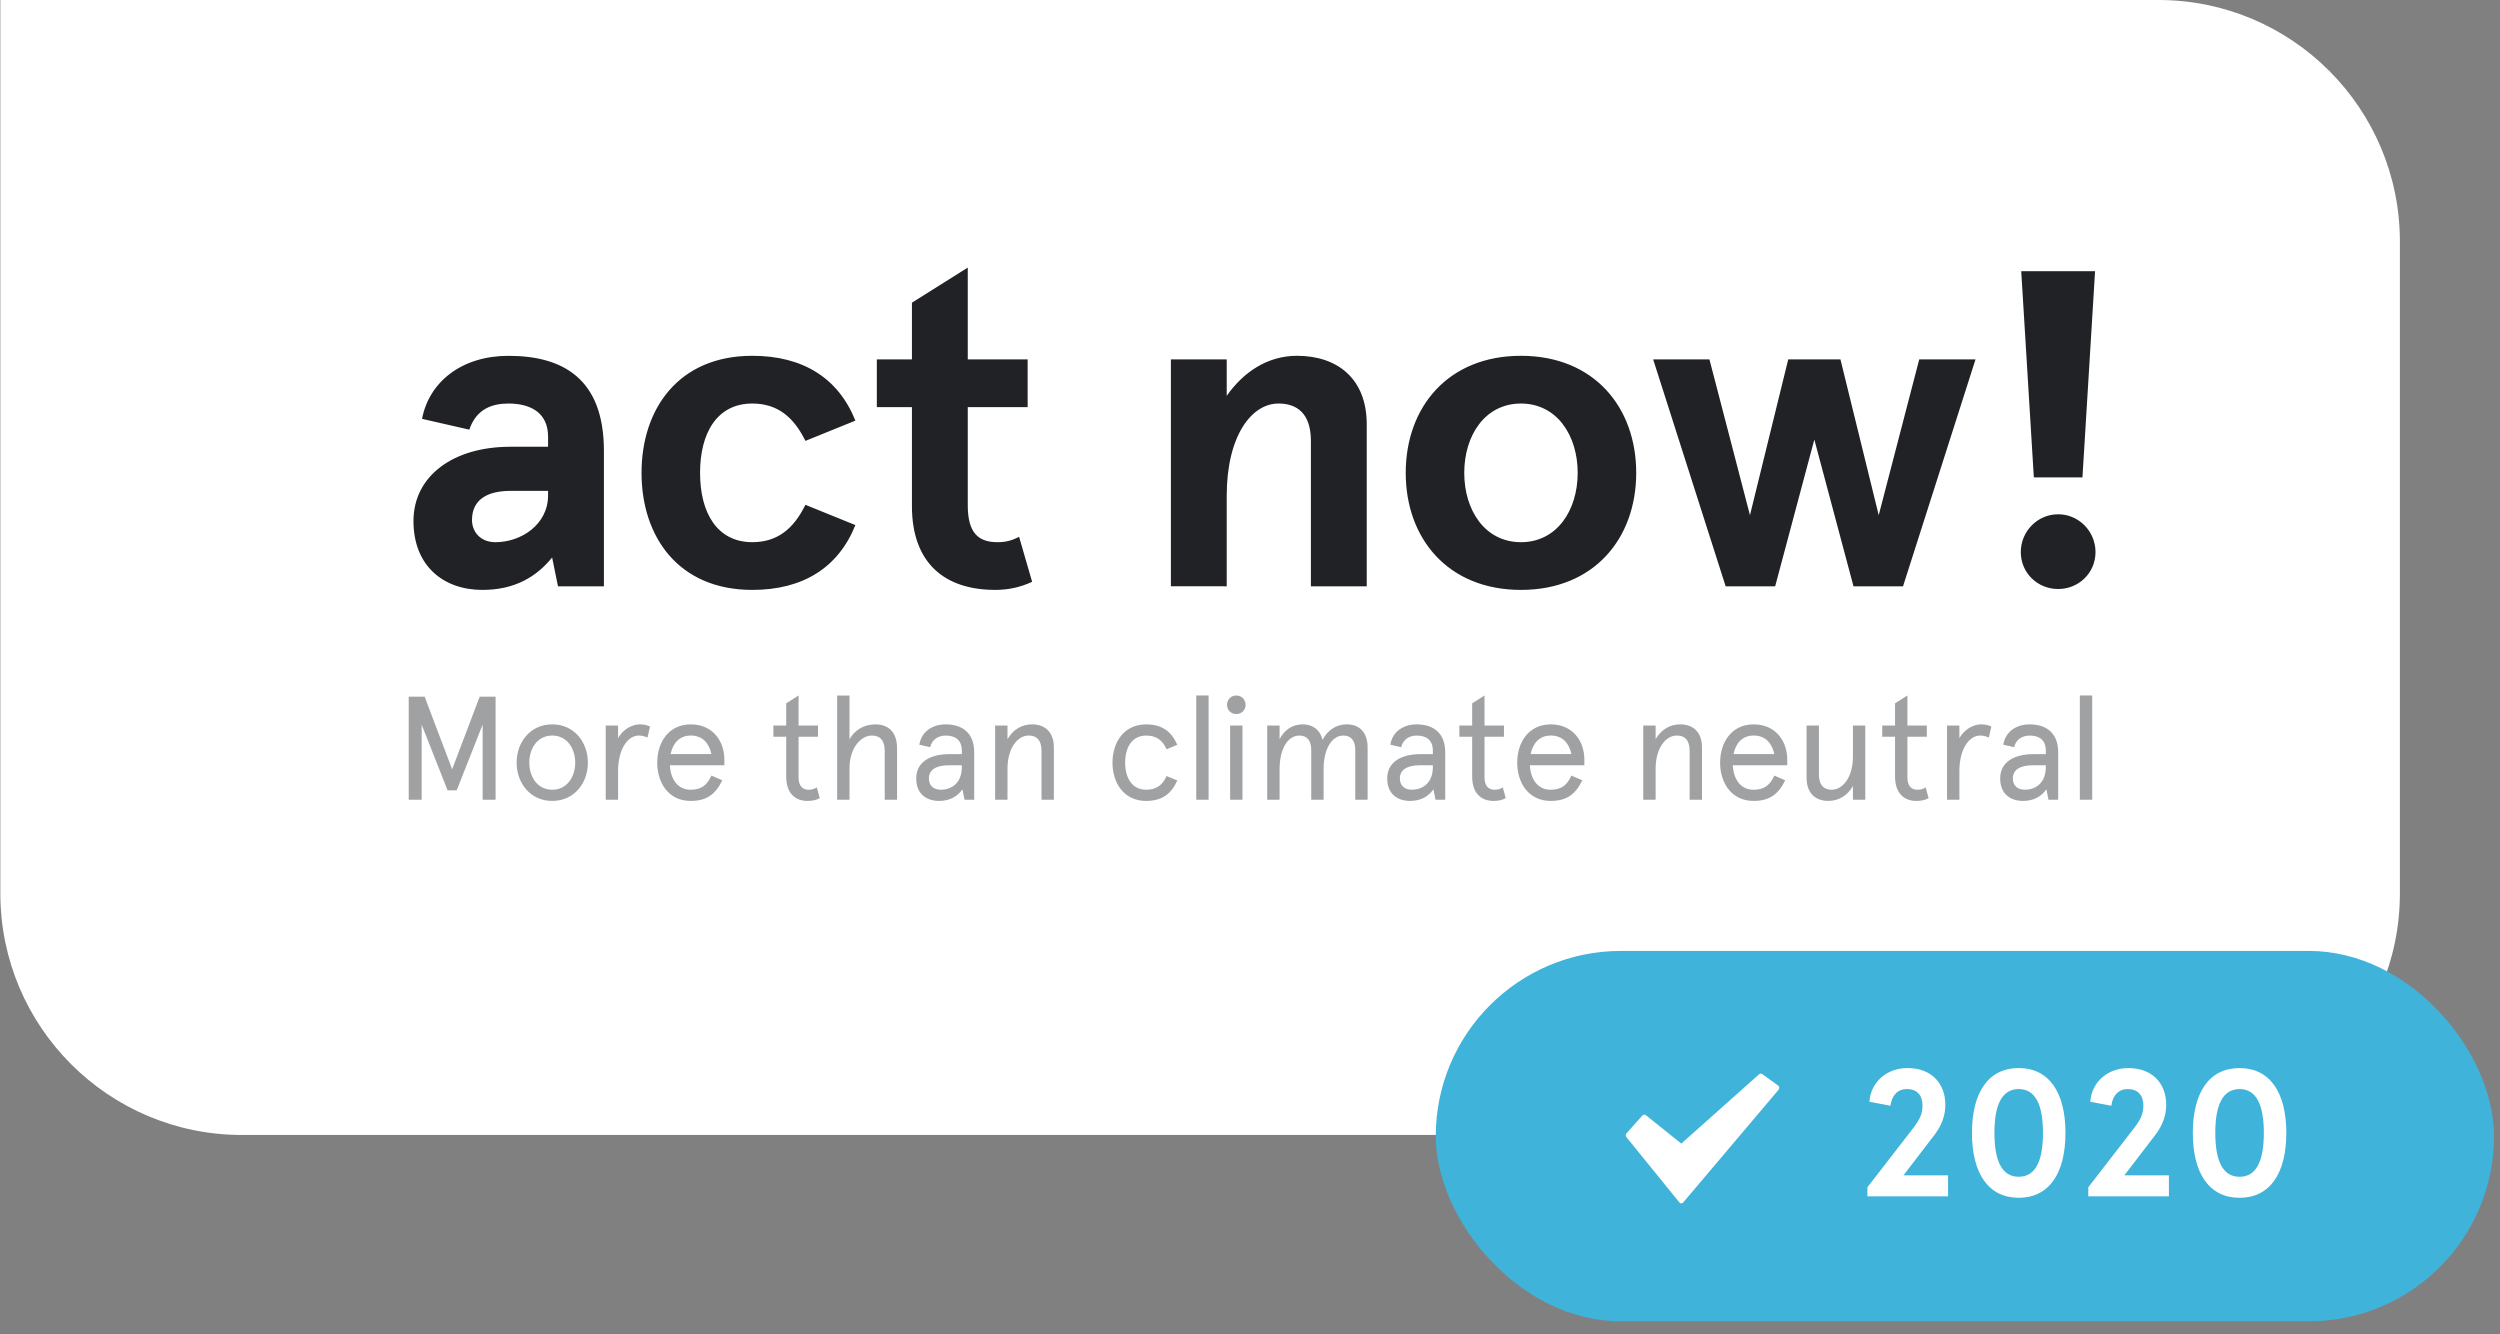
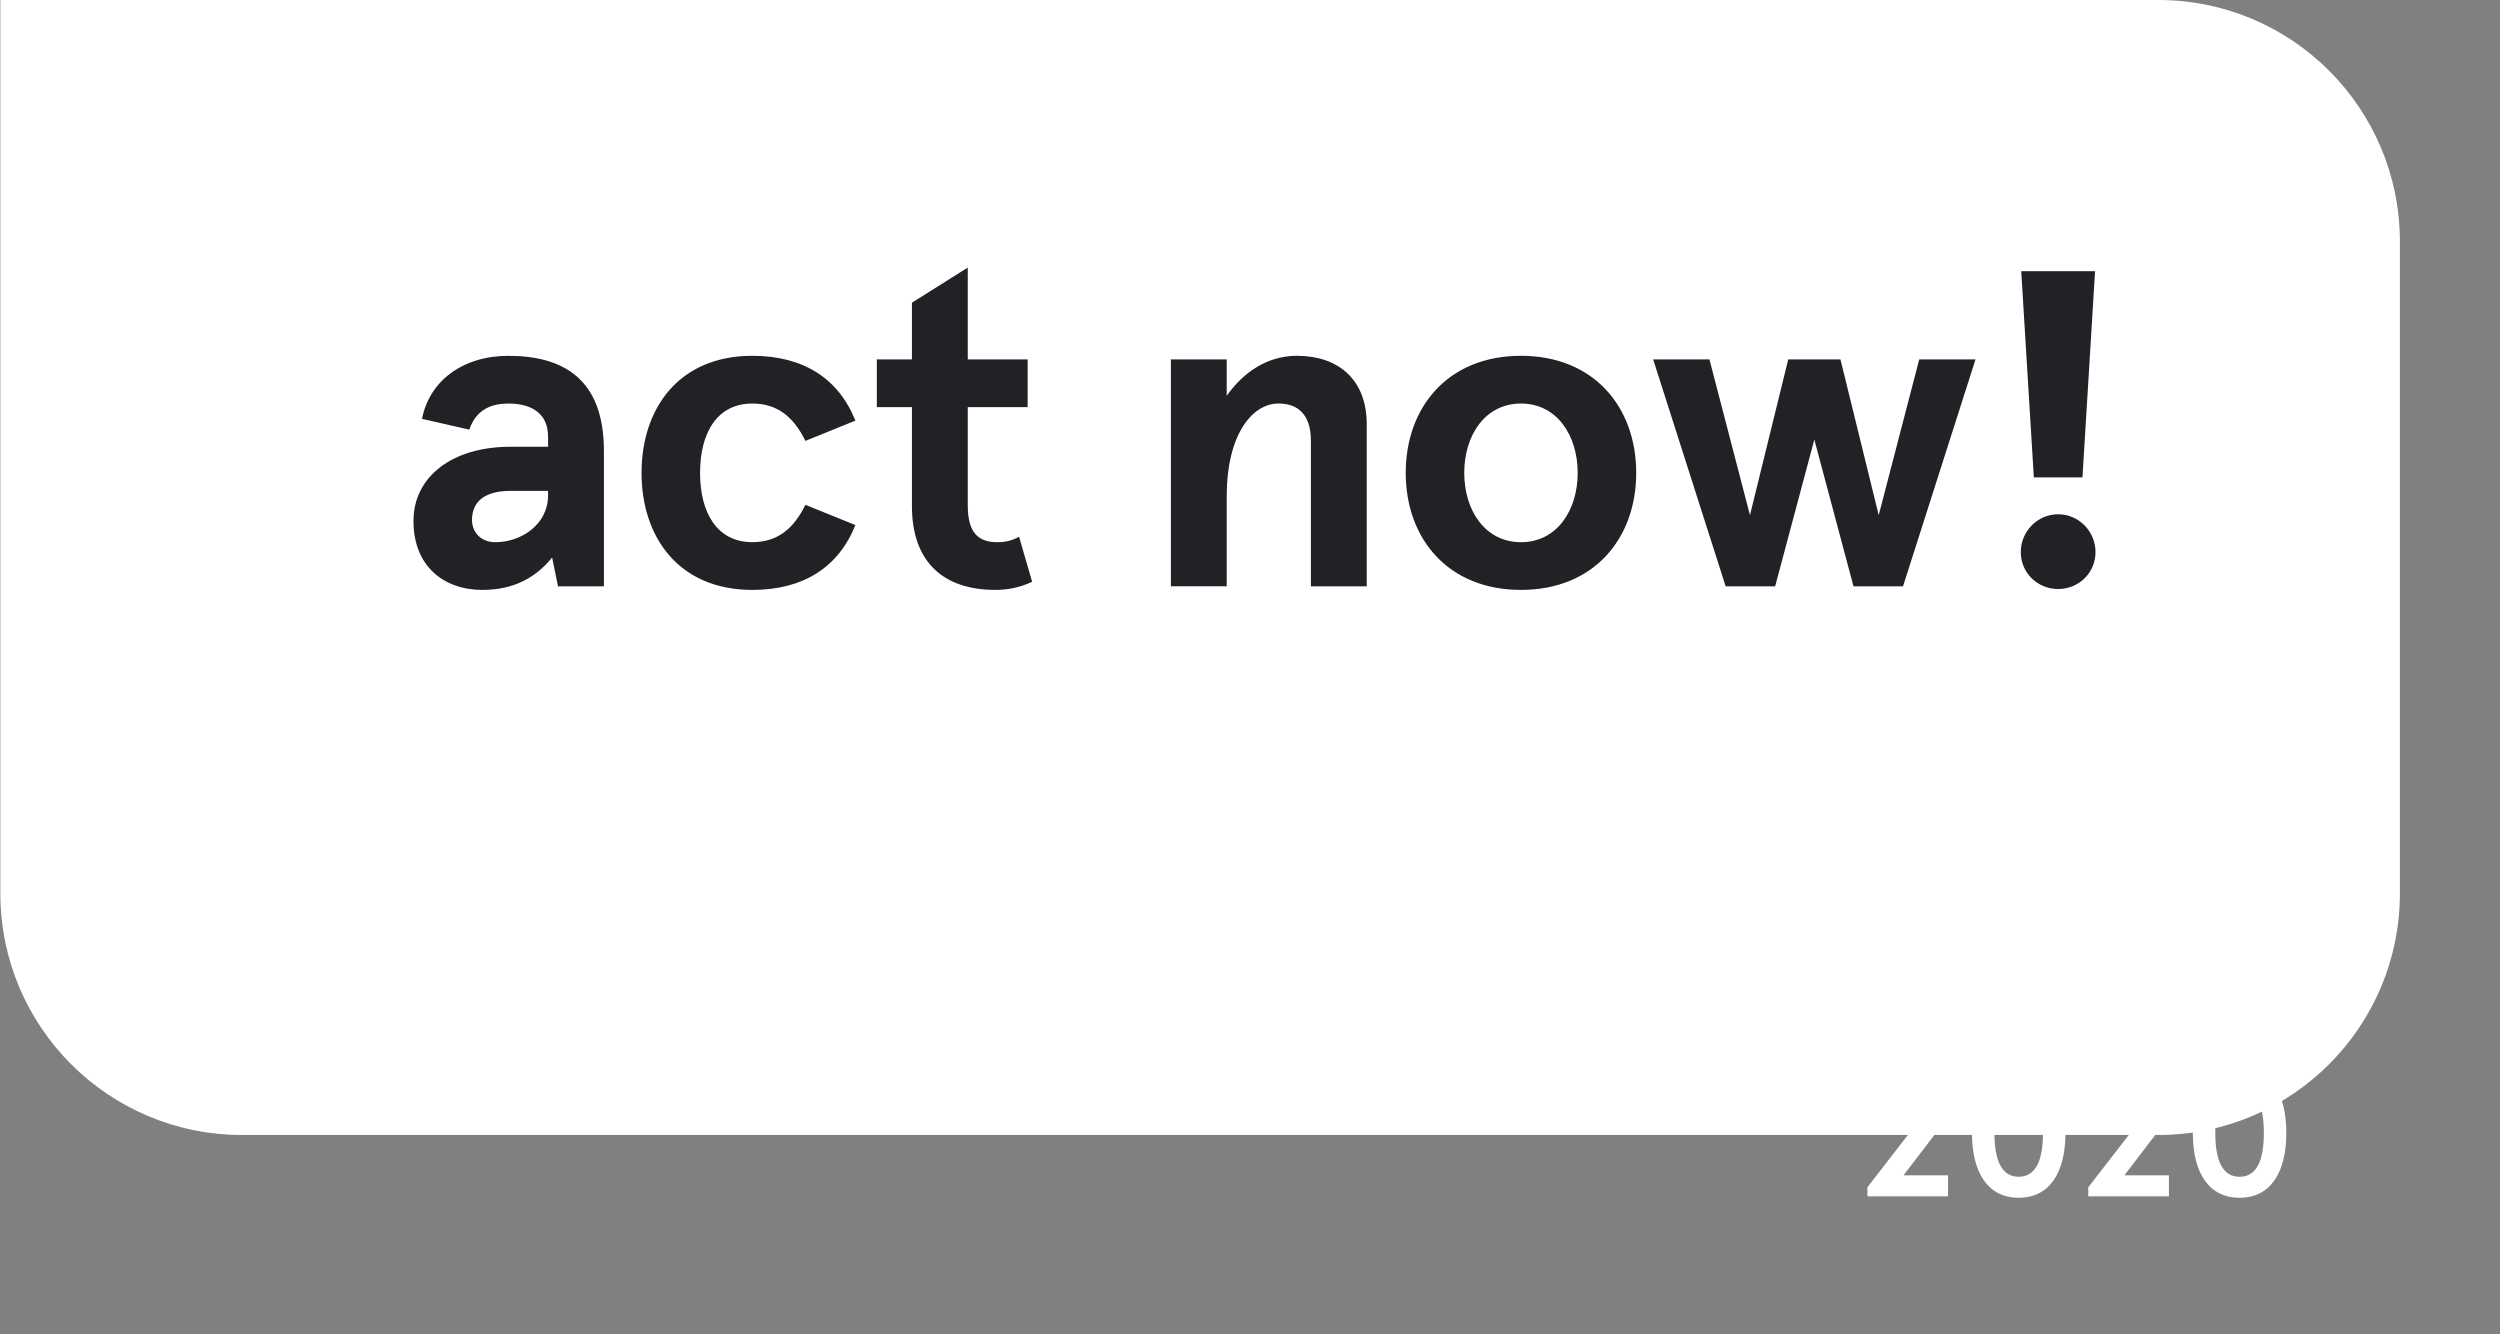
<svg xmlns="http://www.w3.org/2000/svg" xmlns:xlink="http://www.w3.org/1999/xlink" height="87" viewBox="0 0 163 87" width="163">
  <rect x="0" y="0" width="163" height="87" fill="#808080" stroke="none" />
  <defs>
    <path id="a" d="m.023 0h140.7c8.698 0 15.75 7.052 15.75 15.75v42.5c0 8.698-7.052 15.75-15.75 15.75h-124.95c-8.698 0-15.75-7.052-15.75-15.75z" />
    <mask id="b" fill="#fff">
      <use fill="#fff" fill-rule="evenodd" xlink:href="#a" />
    </mask>
  </defs>
  <g fill="none" fill-rule="evenodd">
    <use fill="#fff" xlink:href="#a" />
-     <path d="m27.492 52.143v-4.896l1.69 4.282h.595l1.69-4.282v4.896h.845v-6.72h-1.037l-1.795 4.733-1.795-4.733h-1.037v6.72zm8.515.077c1.45 0 2.323-1.181 2.323-2.496s-.874-2.496-2.323-2.496-2.323 1.181-2.323 2.496.874 2.496 2.323 2.496zm0-.73c-.989 0-1.498-.874-1.498-1.766s.509-1.766 1.498-1.766 1.498.874 1.498 1.766-.509 1.766-1.498 1.766zm4.291.653v-1.834c0-1.574.691-2.352 1.354-2.352.202 0 .394.048.566.134l.163-.72c-.144-.077-.394-.144-.662-.144-.538 0-1.133.365-1.421.902v-.826h-.806v4.838zm4.742.077c.998 0 1.603-.403 2.054-1.344l-.71-.307c-.269.595-.634.922-1.344.922-.874 0-1.315-.701-1.363-1.594h3.552v-.374c0-1.2-.758-2.294-2.189-2.294-1.469 0-2.189 1.2-2.189 2.496s.72 2.496 2.189 2.496zm1.344-3.053h-2.659c.144-.701.566-1.21 1.315-1.21.778 0 1.2.518 1.344 1.21zm6.278 3.053c.278 0 .557-.048.787-.182l-.192-.701c-.173.115-.336.154-.547.154-.403 0-.643-.278-.643-.797v-2.659h1.267v-.73h-1.267v-1.958l-.806.509v1.45h-.835v.73h.835v2.592c0 1.094.586 1.594 1.402 1.594zm2.726-.077v-2.054c0-1.334.749-2.131 1.459-2.131.538 0 .835.326.835.989v3.197h.806v-3.36c0-1.027-.538-1.555-1.421-1.555-.749 0-1.373.394-1.68.979v-2.861h-.806v6.797zm5.846.077c.72 0 1.21-.317 1.517-.758l.134.682h.634v-3.091c0-1.286-.797-1.824-1.862-1.824-.912 0-1.584.509-1.718 1.325l.71.163c.106-.48.509-.758 1.008-.758.586 0 1.056.25 1.056.998v.211h-.787c-1.325 0-2.189.547-2.189 1.584s.691 1.469 1.498 1.469zm.125-.73c-.509 0-.797-.278-.797-.739 0-.547.461-.854 1.286-.854h.864v.115c0 1.094-.73 1.478-1.354 1.478zm4.33.653v-2.026c0-1.344.662-2.16 1.382-2.16.538 0 .835.326.835.989v3.197h.806v-3.408c0-.96-.538-1.507-1.421-1.507-.672 0-1.248.346-1.603.97v-.893h-.806v4.838zm9.043.077c.998 0 1.632-.432 2.026-1.334l-.701-.288c-.25.586-.662.893-1.325.893-.941 0-1.373-.797-1.373-1.766s.432-1.766 1.373-1.766c.662 0 1.075.307 1.325.893l.701-.288c-.394-.902-1.027-1.334-2.026-1.334-1.478 0-2.198 1.2-2.198 2.496s.72 2.496 2.198 2.496zm4.07-.077v-6.797h-.806v6.797zm1.805-5.587c.346 0 .605-.259.605-.595 0-.346-.259-.614-.605-.614s-.605.269-.605.614c0 .336.259.595.605.595zm.403 5.587v-4.838h-.806v4.838zm2.419 0v-1.987c0-1.411.586-2.198 1.286-2.198.509 0 .778.326.778.95v3.235h.806v-1.987c0-1.411.586-2.198 1.286-2.198.509 0 .778.326.778.95v3.235h.806v-3.408c0-.931-.48-1.507-1.363-1.507-.682 0-1.238.374-1.574 1.008-.154-.634-.624-1.008-1.296-1.008s-1.2.365-1.507.97v-.893h-.806v4.838zm8.515.077c.72 0 1.21-.317 1.517-.758l.134.682h.634v-3.091c0-1.286-.797-1.824-1.862-1.824-.912 0-1.584.509-1.718 1.325l.71.163c.106-.48.509-.758 1.008-.758.586 0 1.056.25 1.056.998v.211h-.787c-1.325 0-2.189.547-2.189 1.584s.691 1.469 1.498 1.469zm.125-.73c-.509 0-.797-.278-.797-.739 0-.547.461-.854 1.286-.854h.864v.115c0 1.094-.73 1.478-1.354 1.478zm5.318.73c.278 0 .557-.048.787-.182l-.192-.701c-.173.115-.336.154-.547.154-.403 0-.643-.278-.643-.797v-2.659h1.267v-.73h-1.267v-1.958l-.806.509v1.45h-.835v.73h.835v2.592c0 1.094.586 1.594 1.402 1.594zm3.725 0c.998 0 1.603-.403 2.054-1.344l-.71-.307c-.269.595-.634.922-1.344.922-.874 0-1.315-.701-1.363-1.594h3.552v-.374c0-1.2-.758-2.294-2.189-2.294-1.469 0-2.189 1.2-2.189 2.496s.72 2.496 2.189 2.496zm1.344-3.053h-2.659c.144-.701.566-1.21 1.315-1.21.778 0 1.2.518 1.344 1.21zm5.491 2.976v-2.026c0-1.344.662-2.16 1.382-2.16.538 0 .835.326.835.989v3.197h.806v-3.408c0-.96-.538-1.507-1.421-1.507-.672 0-1.248.346-1.603.97v-.893h-.806v4.838zm6.394.077c.998 0 1.603-.403 2.054-1.344l-.71-.307c-.269.595-.634.922-1.344.922-.874 0-1.315-.701-1.363-1.594h3.552v-.374c0-1.2-.758-2.294-2.189-2.294-1.469 0-2.189 1.2-2.189 2.496s.72 2.496 2.189 2.496zm1.344-3.053h-2.659c.144-.701.566-1.21 1.315-1.21.778 0 1.2.518 1.344 1.21zm3.523 3.053c.672 0 1.248-.346 1.603-.97v.893h.806v-4.838h-.806v2.026c0 1.344-.662 2.16-1.382 2.16-.538 0-.835-.326-.835-.989v-3.197h-.806v3.408c0 .96.538 1.507 1.421 1.507zm5.75 0c.278 0 .557-.048.787-.182l-.192-.701c-.173.115-.336.154-.547.154-.403 0-.643-.278-.643-.797v-2.659h1.267v-.73h-1.267v-1.958l-.806.509v1.45h-.835v.73h.835v2.592c0 1.094.586 1.594 1.402 1.594zm2.794-.077v-1.834c0-1.574.691-2.352 1.354-2.352.202 0 .394.048.566.134l.163-.72c-.144-.077-.394-.144-.662-.144-.538 0-1.133.365-1.421.902v-.826h-.806v4.838zm4.157.077c.72 0 1.21-.317 1.517-.758l.134.682h.634v-3.091c0-1.286-.797-1.824-1.862-1.824-.912 0-1.584.509-1.718 1.325l.71.163c.106-.48.509-.758 1.008-.758.586 0 1.056.25 1.056.998v.211h-.787c-1.325 0-2.189.547-2.189 1.584s.691 1.469 1.498 1.469zm.125-.73c-.509 0-.797-.278-.797-.739 0-.547.461-.854 1.286-.854h.864v.115c0 1.094-.73 1.478-1.354 1.478zm4.378.653v-6.797h-.806v6.797z" fill="#202226" fill-rule="nonzero" mask="url(#b)" opacity=".649" />
    <path d="m31.449 38.462c2.113 0 3.522-.851 4.55-2.113l.382 1.879h2.994v-8.835c0-4.726-2.7-6.193-6.223-6.193-3.023 0-5.166 1.673-5.636 4.109l3.082.704c.47-1.38 1.526-1.702 2.554-1.702 1.35 0 2.583.528 2.583 2.172v.646h-2.466c-3.728 0-6.311 1.908-6.311 4.843 0 2.935 1.967 4.491 4.491 4.491zm.851-3.111c-1.027 0-1.526-.734-1.526-1.438 0-1.321.969-1.908 2.524-1.908h2.436v.294c0 1.908-1.761 3.053-3.434 3.053zm16.749 3.111c3.287 0 5.606-1.438 6.722-4.227l-3.258-1.321c-.763 1.556-1.82 2.436-3.464 2.436-2.289 0-3.405-1.908-3.405-4.52 0-2.612 1.115-4.52 3.405-4.52 1.644 0 2.7.881 3.464 2.436l3.258-1.321c-1.115-2.788-3.434-4.227-6.722-4.227-4.814 0-7.221 3.464-7.221 7.632 0 4.168 2.407 7.632 7.221 7.632zm15.839 0c.793 0 1.585-.147 2.407-.528l-.851-2.935c-.499.264-.91.352-1.409.352-1.233 0-1.937-.587-1.937-2.407v-6.399h3.904v-3.111h-3.904v-5.988l-3.64 2.289v3.698h-2.289v3.111h2.289v6.457c0 3.669 2.084 5.46 5.43 5.46zm15.094-.235v-5.9c0-3.904 1.614-6.017 3.376-6.017 1.233 0 2.113.675 2.113 2.436v9.481h3.64v-10.567c0-2.965-1.908-4.462-4.55-4.462-1.908 0-3.493 1.057-4.579 2.612v-2.378h-3.64v14.794zm19.185.235c4.755 0 7.514-3.346 7.514-7.632s-2.759-7.632-7.514-7.632c-4.755 0-7.514 3.346-7.514 7.632s2.759 7.632 7.514 7.632zm0-3.111c-2.348 0-3.698-2.084-3.698-4.52 0-2.436 1.35-4.52 3.698-4.52 2.348 0 3.698 2.084 3.698 4.52 0 2.436-1.35 4.52-3.698 4.52zm16.573 2.877 2.554-9.569 2.554 9.569h3.229l4.726-14.794h-3.669l-2.642 10.156-2.495-10.156h-3.405l-2.495 10.156-2.642-10.156h-3.669l4.726 14.794zm20.036-7.103.822-13.443h-4.814l.822 13.443zm-1.585 7.279c1.35 0 2.436-1.057 2.436-2.407 0-1.35-1.086-2.466-2.436-2.466-1.35 0-2.436 1.115-2.436 2.466 0 1.35 1.086 2.407 2.436 2.407z" fill="#202226" fill-rule="nonzero" mask="url(#b)" />
-     <rect fill="#40b3da" height="24.15" rx="12.075" width="69" x="93.612" y="62" />
    <g fill="#fff" fill-rule="nonzero">
      <path d="m127.013 78v-1.37h-2.906l2.02-2.634c.496-.65.709-1.299.709-1.961 0-1.394-.898-2.398-2.469-2.398-1.382 0-2.398.945-2.481 2.197l1.37.26c.095-.697.484-1.087 1.075-1.087.673 0 1.016.413 1.016 1.087 0 .472-.142.874-.638 1.5l-2.953 3.815v.591zm4.607.095c1.973 0 3.048-1.583 3.048-4.229s-1.075-4.229-3.048-4.229c-1.973 0-3.048 1.583-3.048 4.229s1.075 4.229 3.048 4.229zm0-1.37c-1.087 0-1.583-1.016-1.583-2.859s.496-2.859 1.583-2.859c1.087 0 1.583 1.016 1.583 2.859s-.496 2.859-1.583 2.859zm9.793 1.276v-1.37h-2.906l2.02-2.634c.496-.65.709-1.299.709-1.961 0-1.394-.898-2.398-2.469-2.398-1.382 0-2.398.945-2.481 2.197l1.37.26c.095-.697.484-1.087 1.075-1.087.673 0 1.016.413 1.016 1.087 0 .472-.142.874-.638 1.5l-2.953 3.815v.591zm4.607.095c1.973 0 3.048-1.583 3.048-4.229s-1.075-4.229-3.048-4.229-3.048 1.583-3.048 4.229 1.075 4.229 3.048 4.229zm0-1.37c-1.087 0-1.583-1.016-1.583-2.859s.496-2.859 1.583-2.859 1.583 1.016 1.583 2.859-.496 2.859-1.583 2.859z" />
-       <path d="m8.897.027c-.069-.039-.138-.039-.207.019l-5.069 4.516-2.31-1.853c-.069-.058-.155-.039-.224.019l-1.034 1.158c-.069.077-.069.193 0 .27l3.448 4.246c.034.039.086.058.121.058.052 0 .086-.019.121-.058l6.207-7.334c.034-.039.052-.097.052-.154s-.034-.116-.069-.135z" transform="translate(106 70)" />
    </g>
  </g>
</svg>